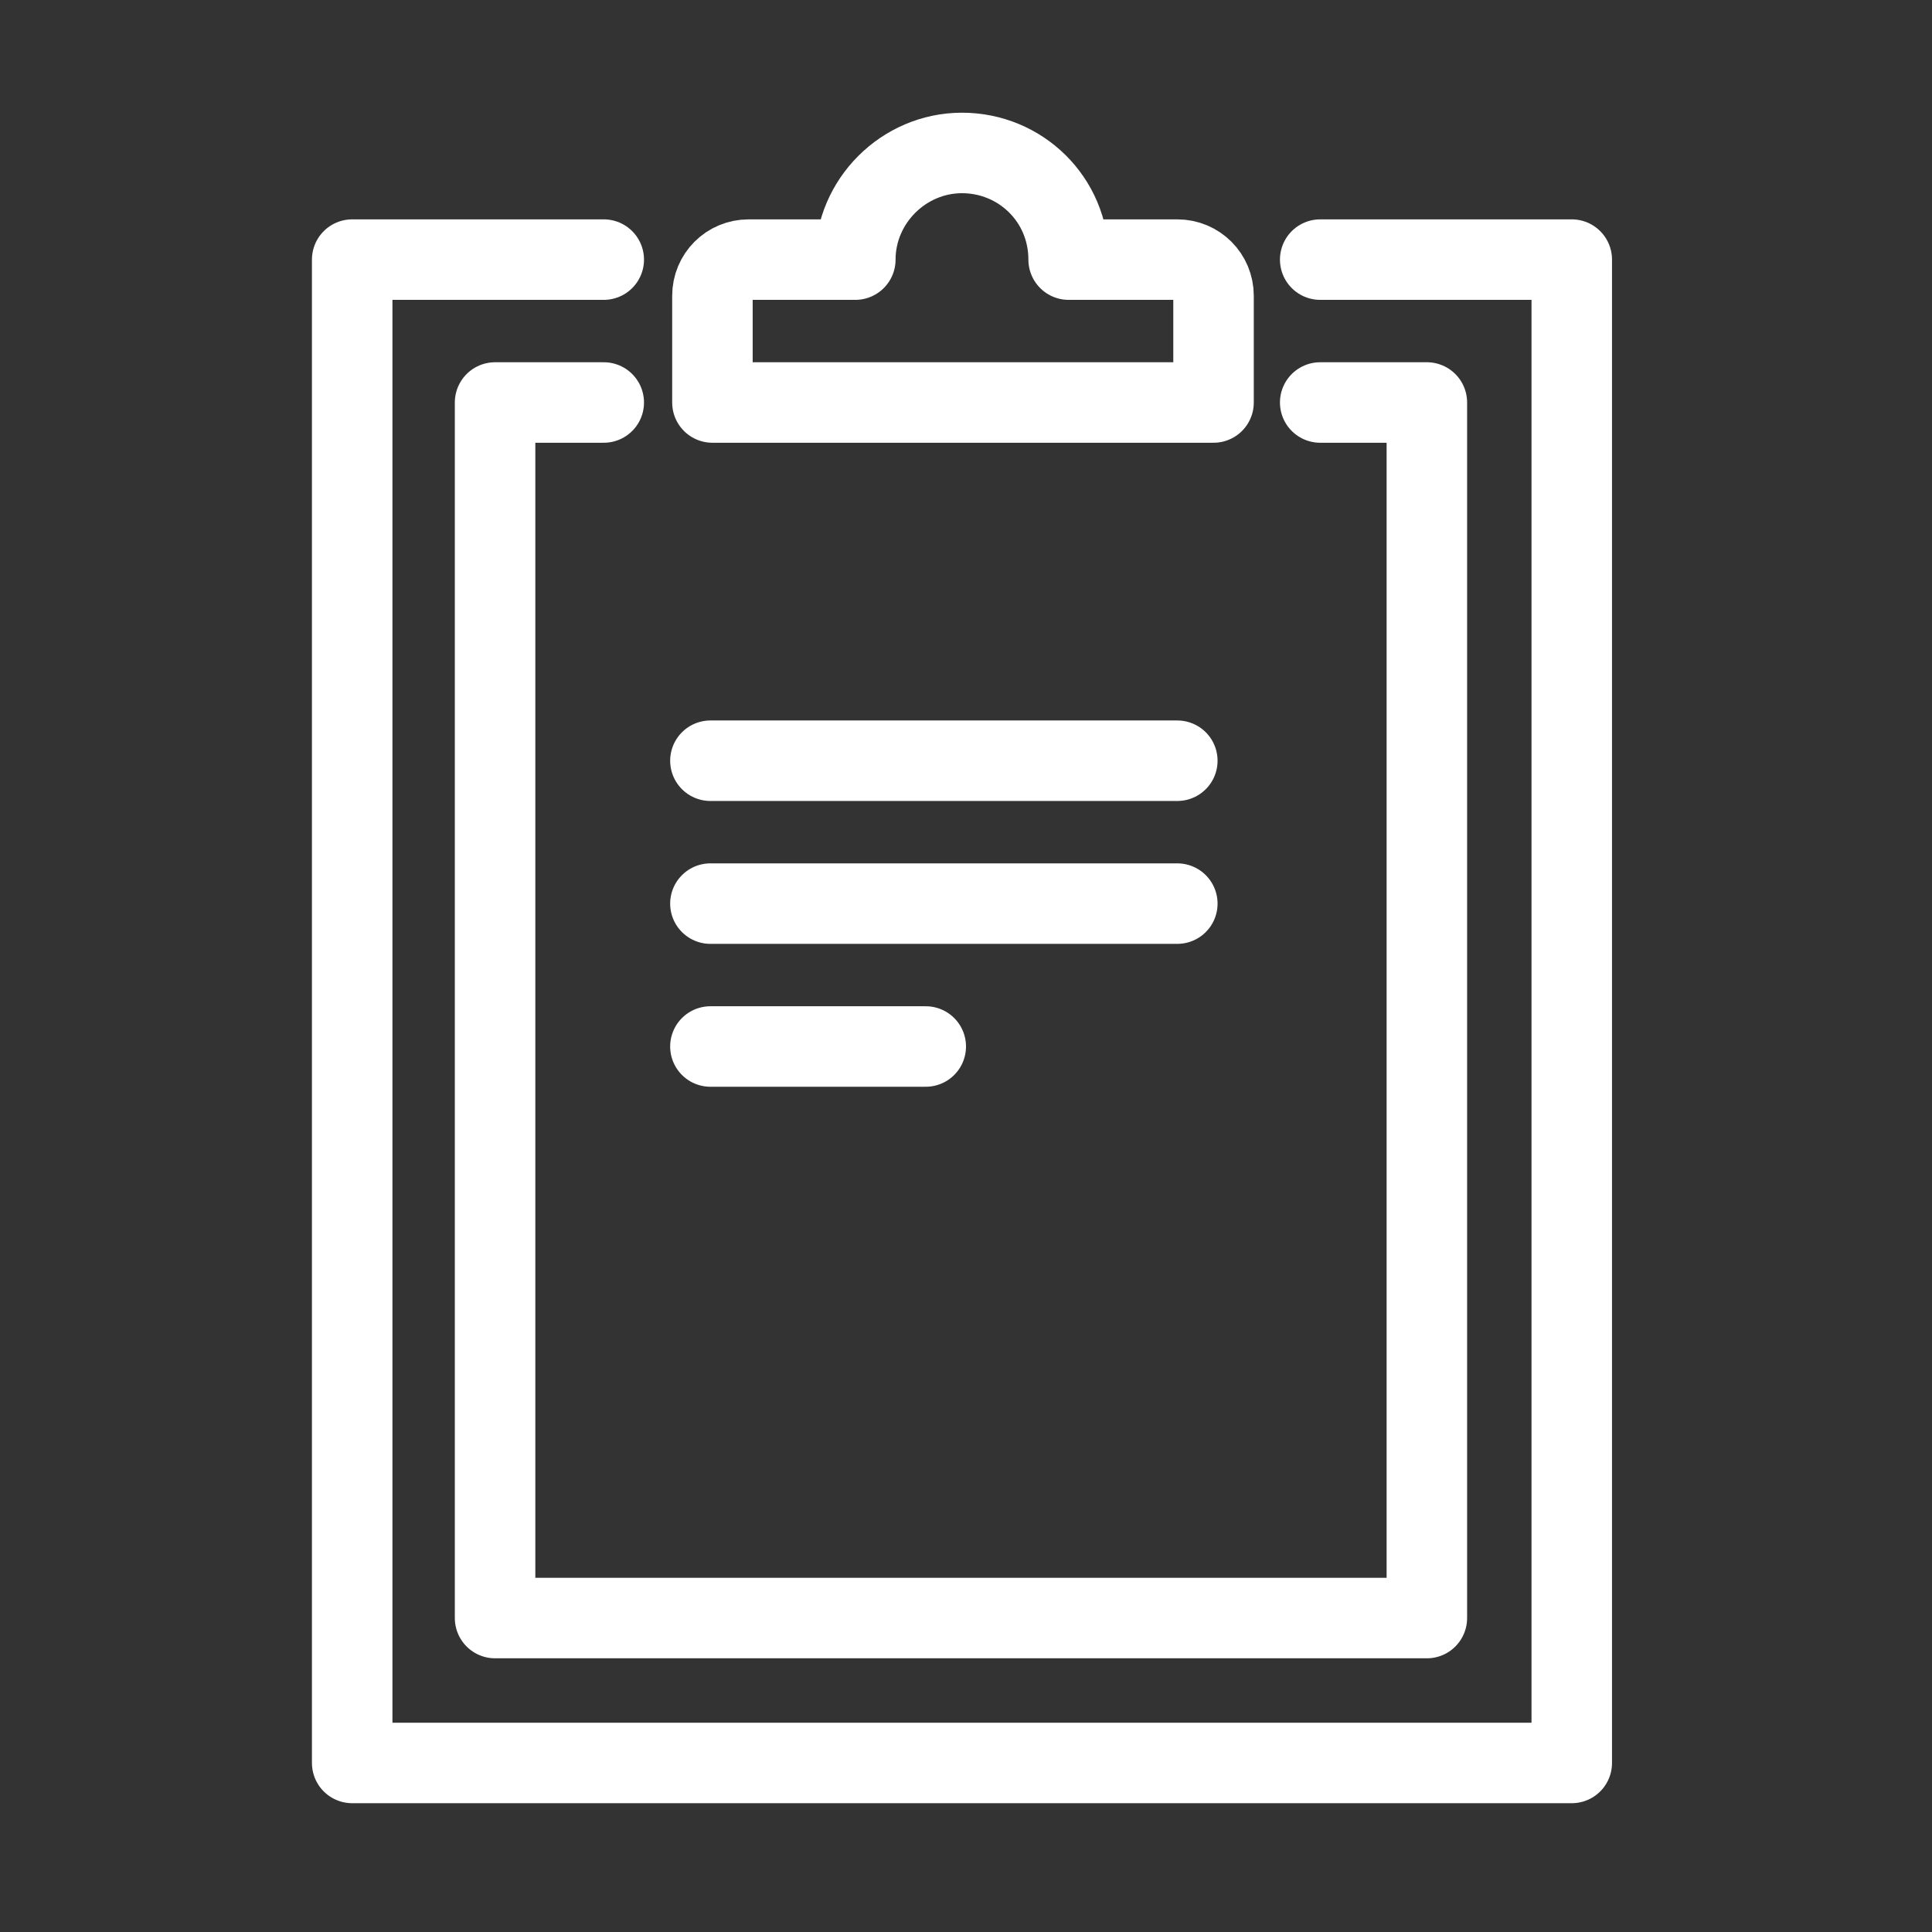
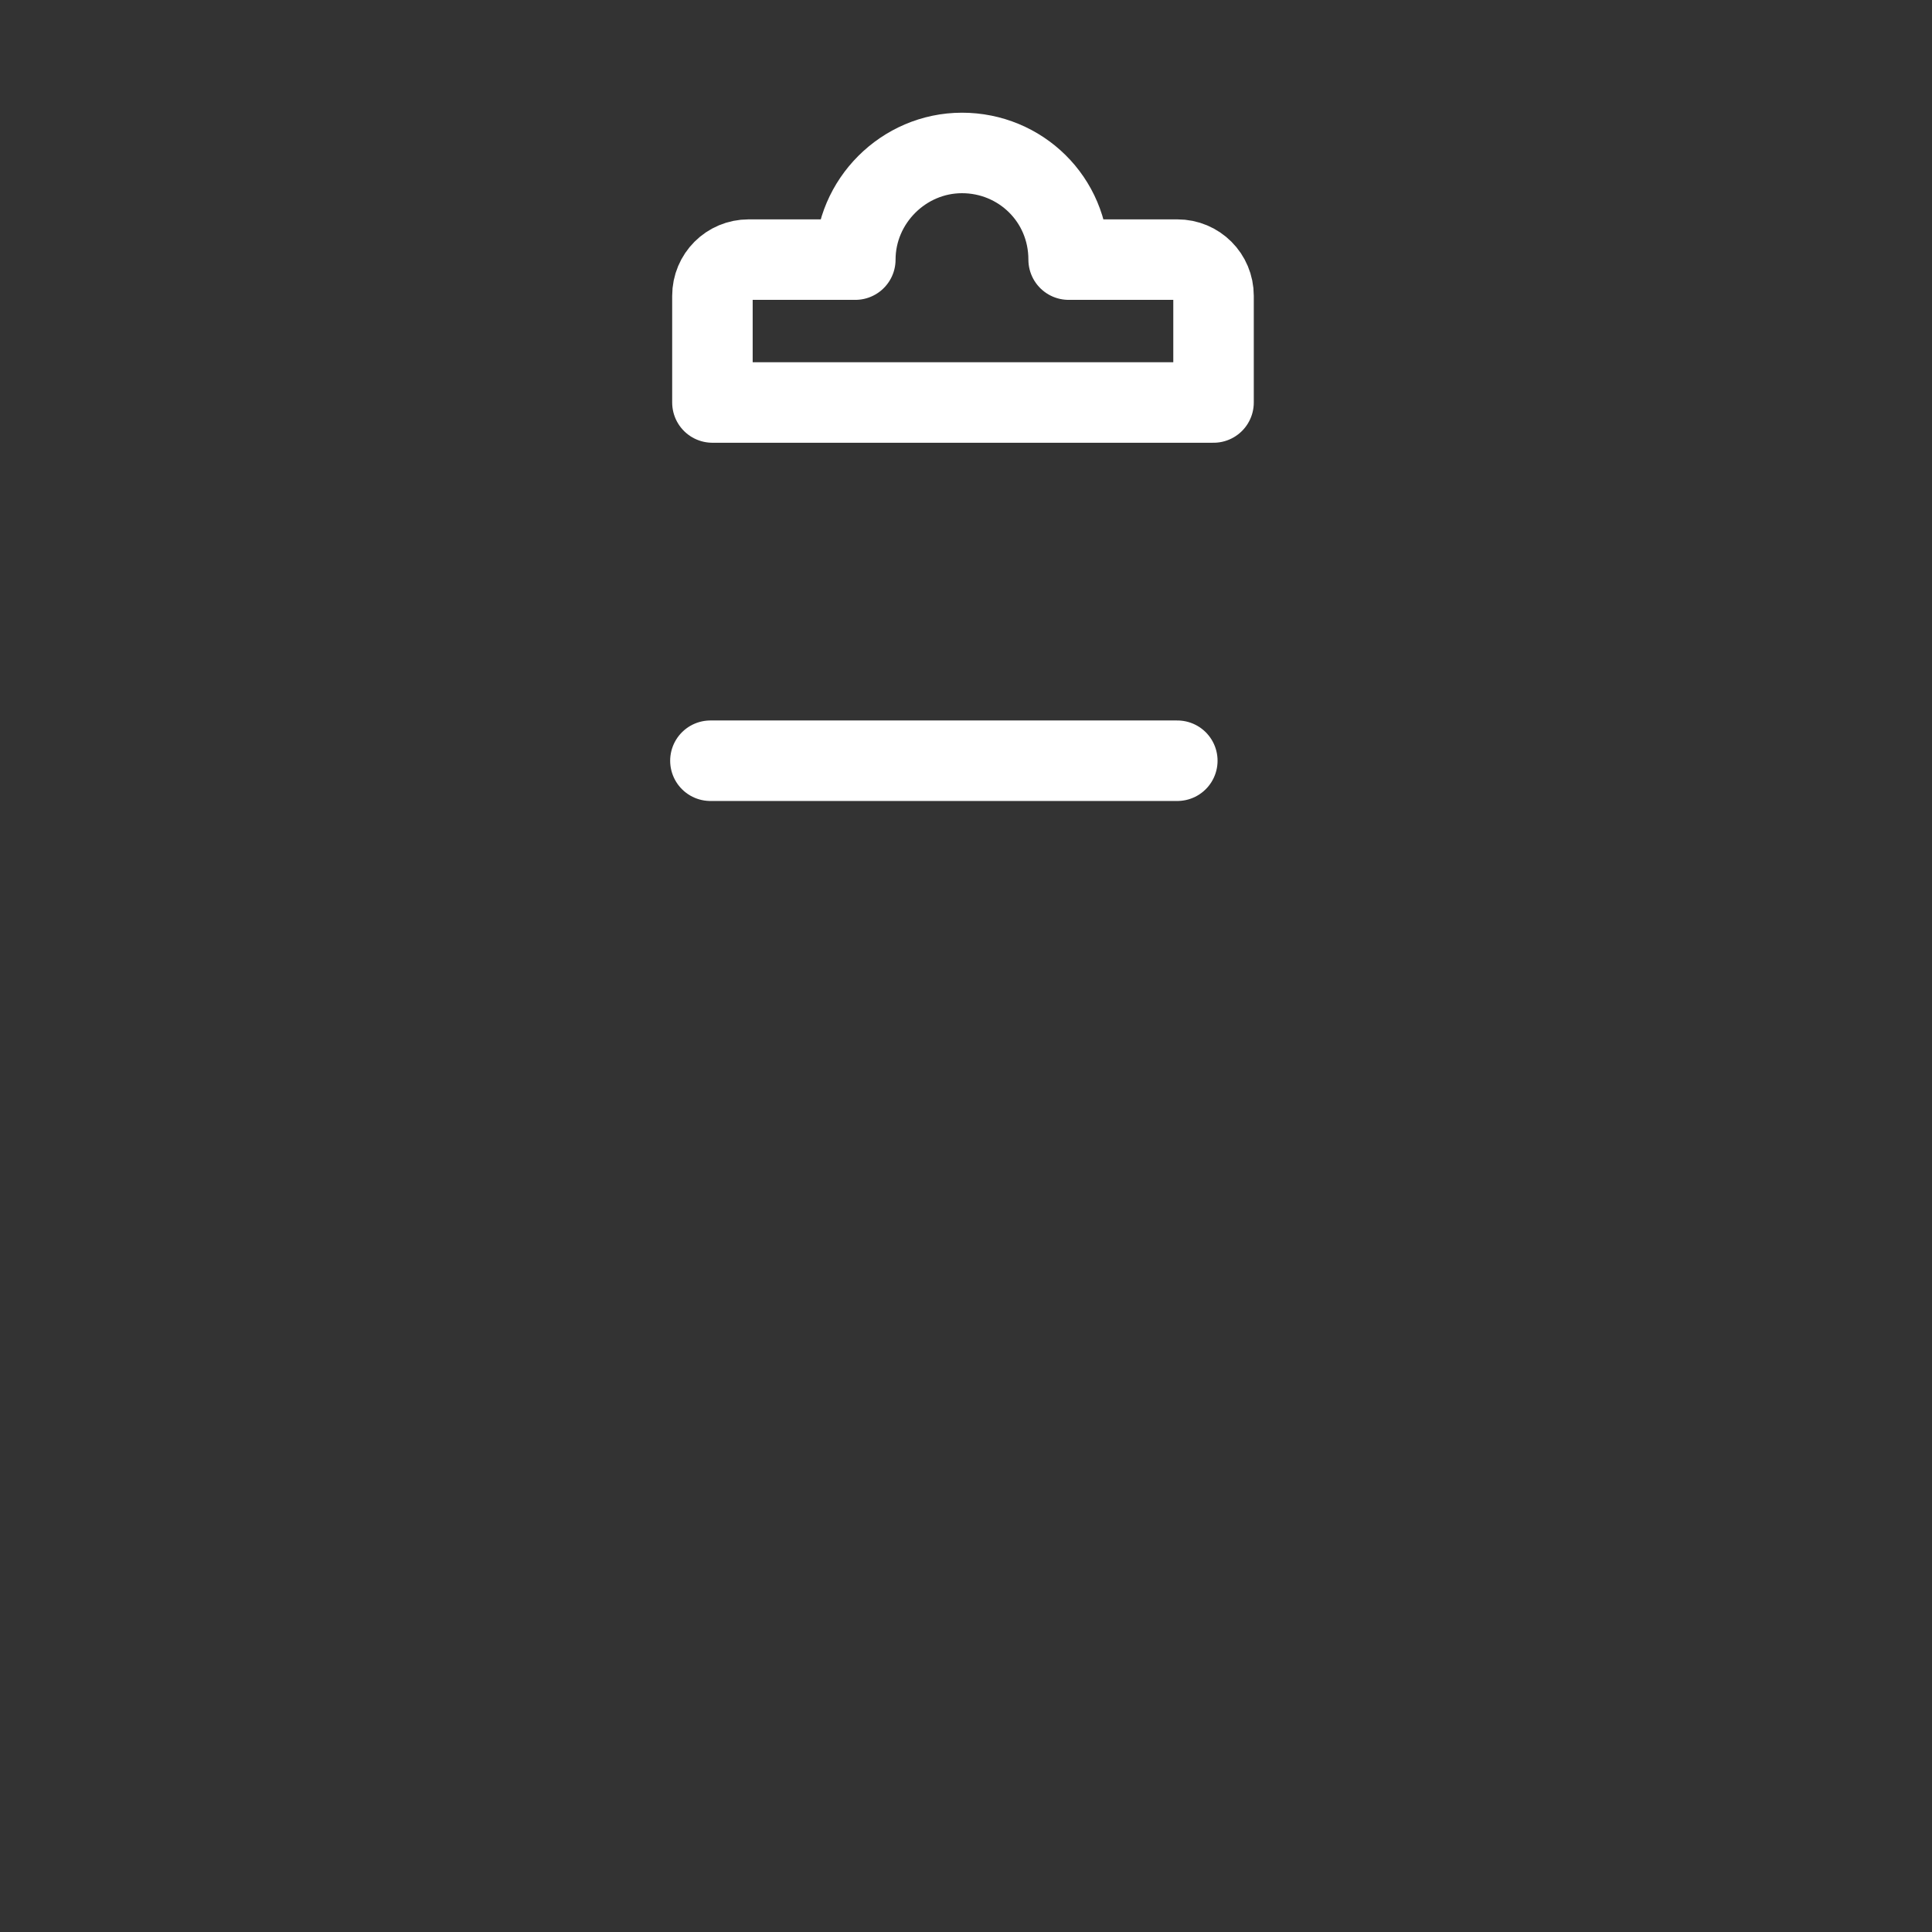
<svg xmlns="http://www.w3.org/2000/svg" version="1.1" id="Layer_1" x="0px" y="0px" width="96px" height="96px" viewBox="0 0 96 96" style="enable-background:new 0 0 96 96;" xml:space="preserve">
  <rect x="0" y="0" width="96" height="96" fill="#333333" stroke="none" />
  <style type="text/css">
	.st0{fill:none;stroke:#FFFFFF;stroke-width:4;stroke-linecap:round;stroke-linejoin:round;}
</style>
-   <path class="st0" d="M65.6,12.9h12.5v74.7H17.5V12.9H30" />
  <path class="st0" d="M35.3,37.8h23.2" />
-   <path class="st0" d="M35.3,44.9h23.2" />
-   <path class="st0" d="M35.3,52H46" />
  <path class="st0" d="M53.1,12.9c0-3-2.4-5.3-5.3-5.3s-5.3,2.4-5.3,5.3h-5.3c-1,0-1.8,0.8-1.8,1.8V20h24.9v-5.3c0-1-0.8-1.8-1.8-1.8  H53.1z" />
-   <path class="st0" d="M65.6,20h5.3v60.4H24.6V20H30" />
</svg>